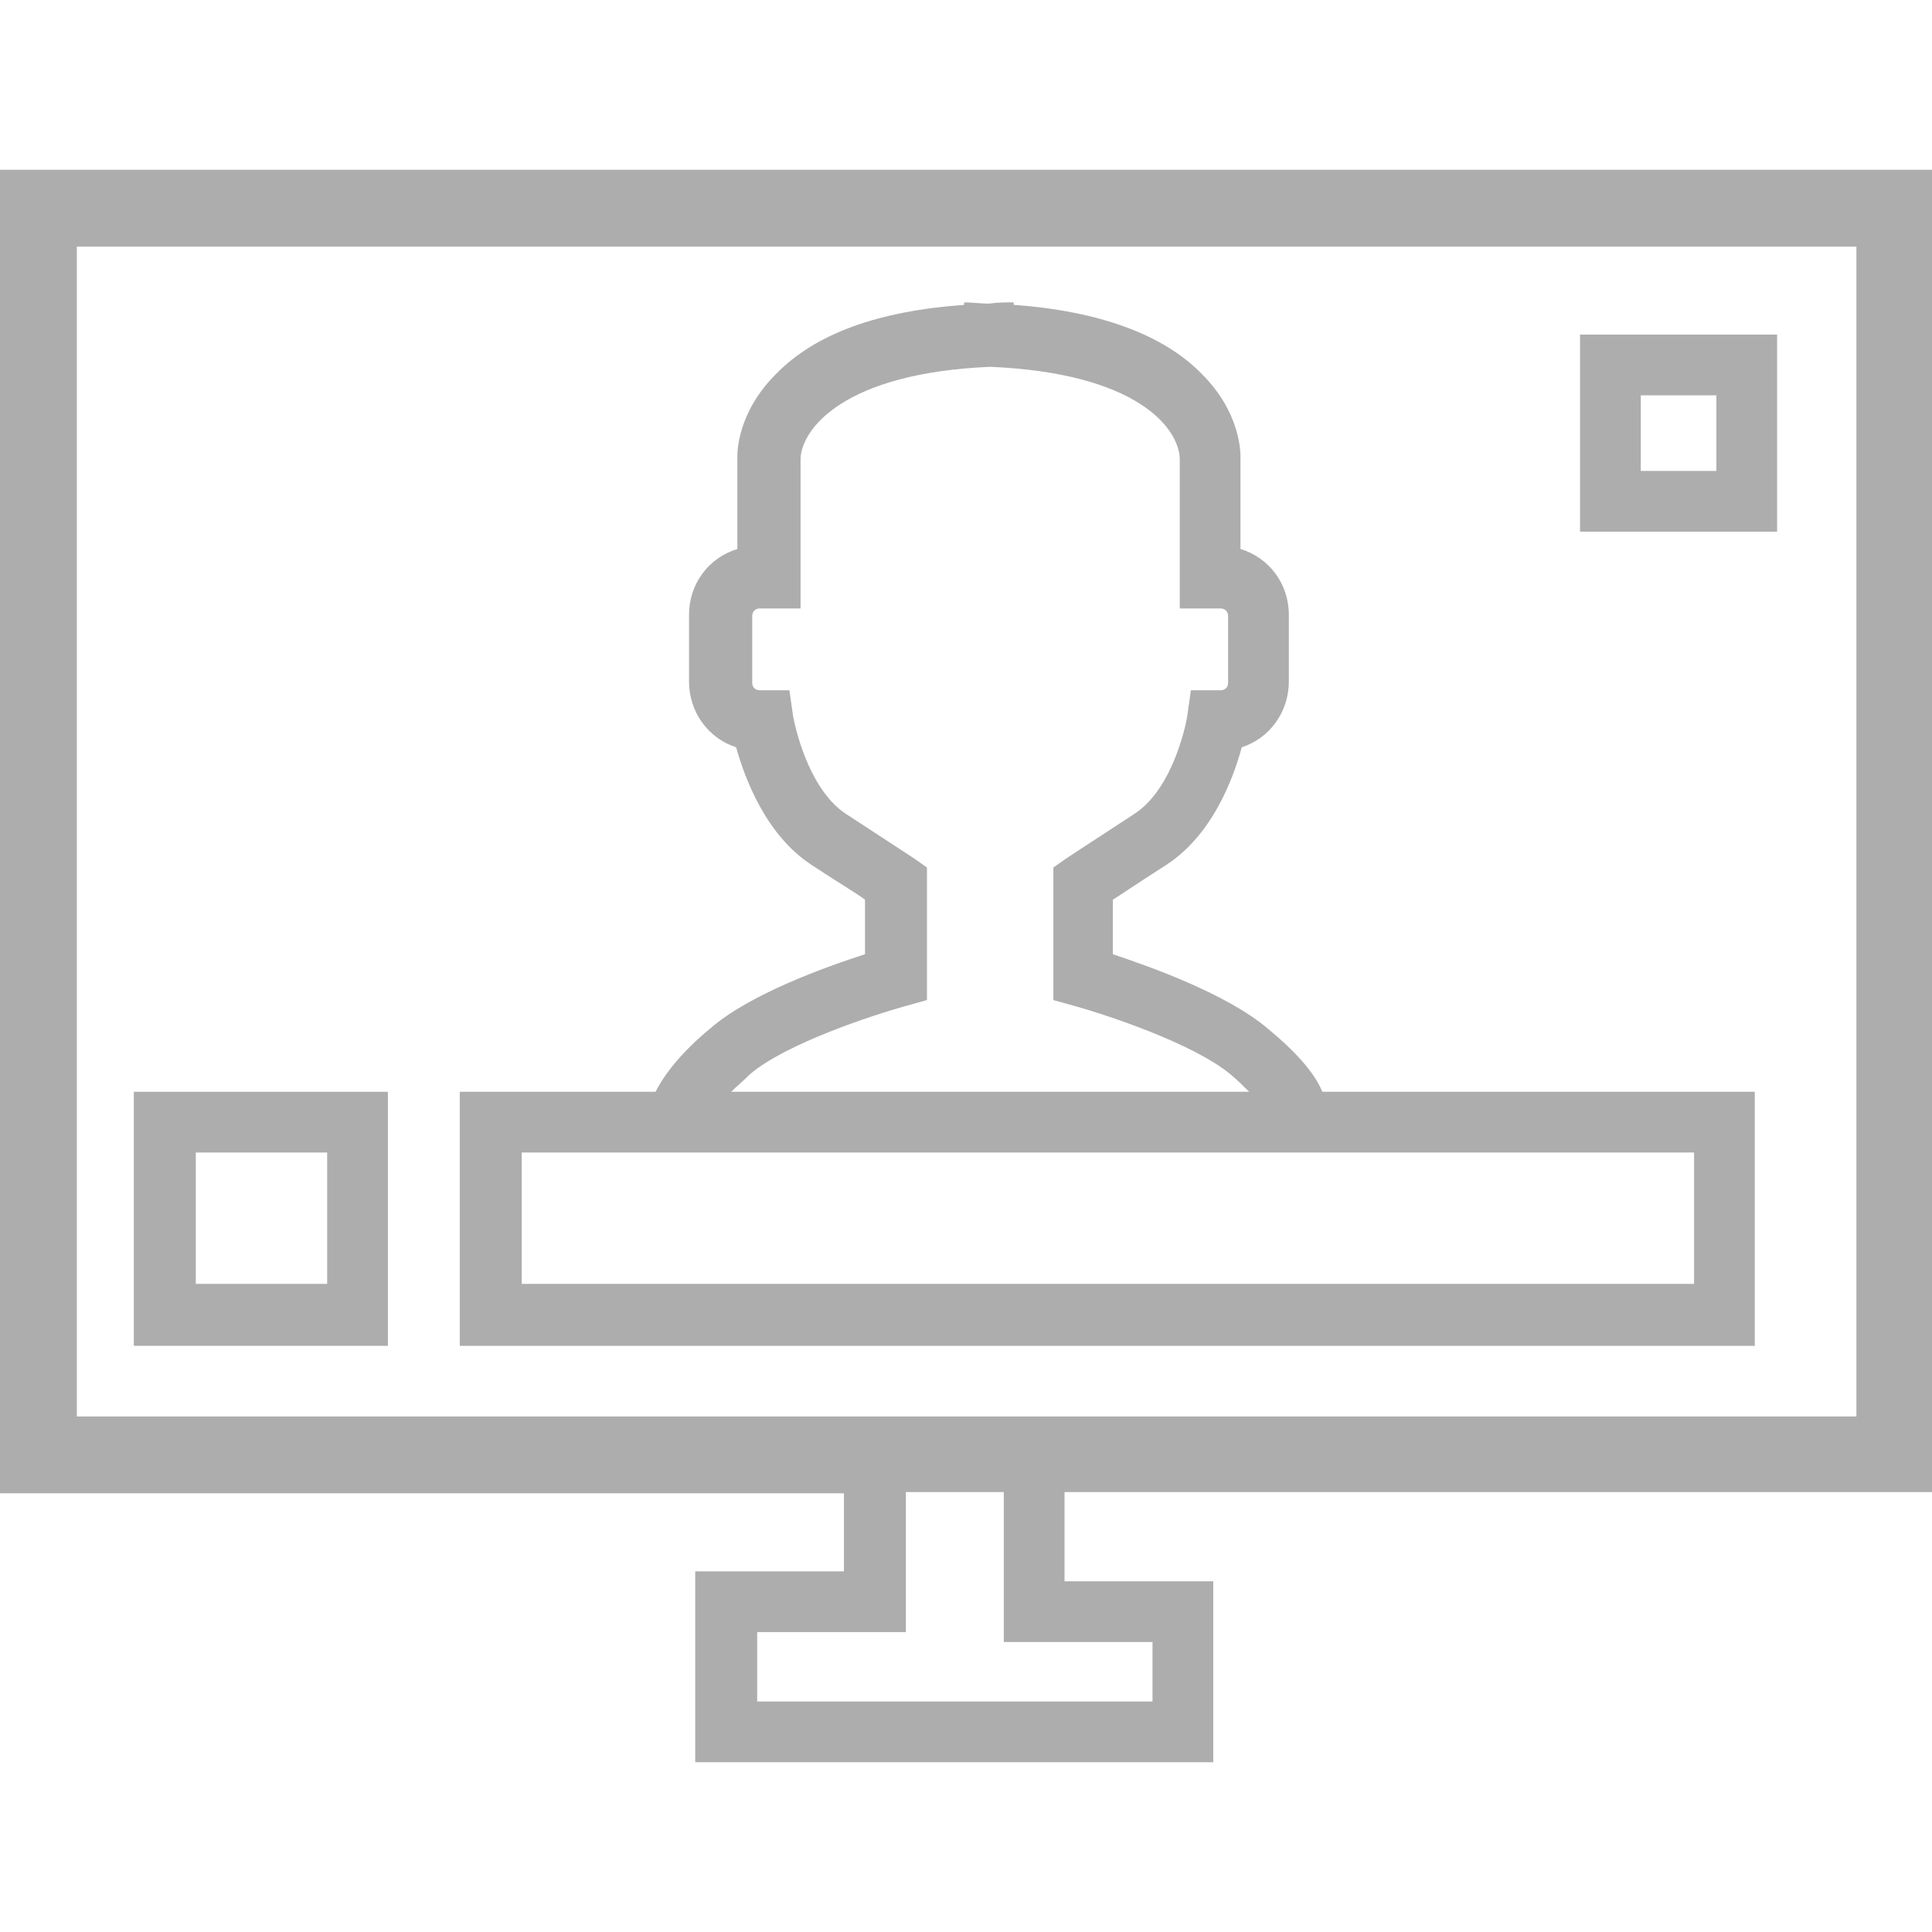
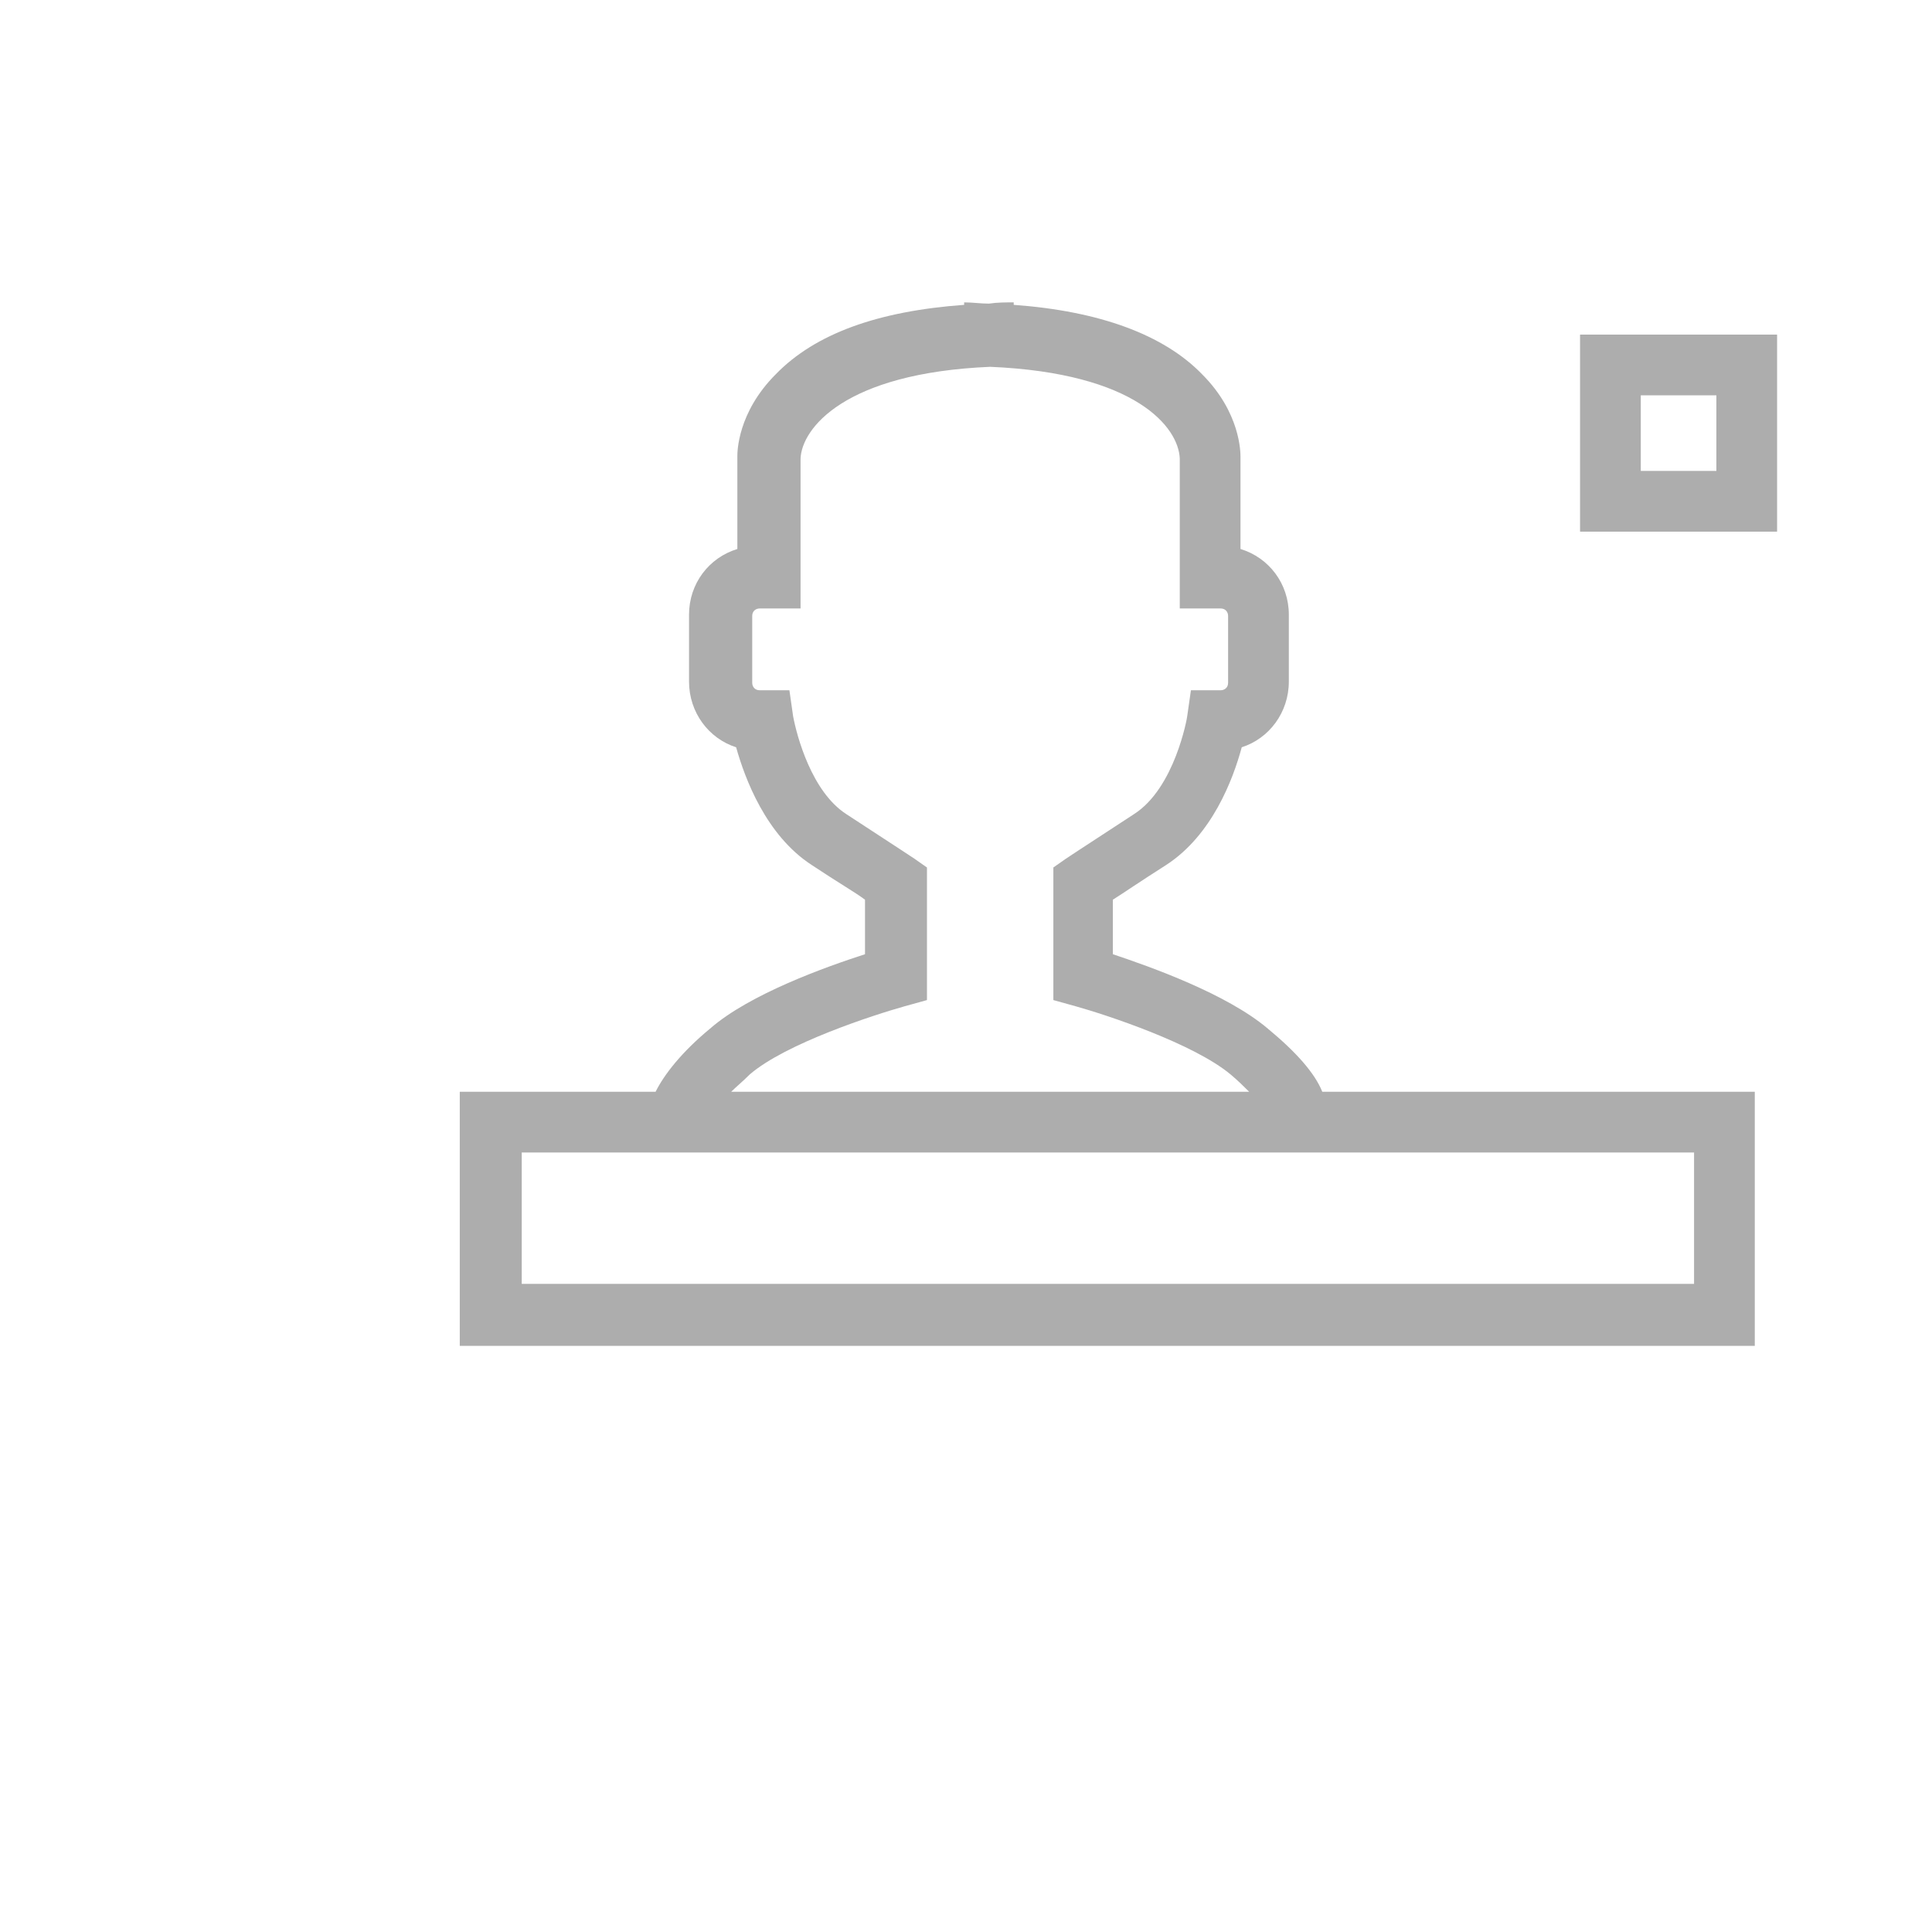
<svg xmlns="http://www.w3.org/2000/svg" version="1.0" x="0px" y="0px" viewBox="-406 -1743.5 155.9 155.9" style="enable-background:new -406 -1743.5 155.9 155.9;" xml:space="preserve">
  <style type="text/css">
	.st0{display:none;}
	.st1{display:inline;}
	.st2{fill:#ADADAD;}
</style>
  <g id="Layer_1">
</g>
  <g id="Layer_2">
</g>
  <g id="Layer_3">
    <path class="st2" d="M-303.7-1660.5c-3.3-2.8-9.5-5-12.5-6v-4.4c0.8-0.5,2.1-1.4,4.3-2.8c3.7-2.4,5.4-6.9,6.1-9.5   c2.2-0.7,3.8-2.8,3.8-5.3v-5.4c0-2.5-1.6-4.6-3.9-5.3l0-7.4c0-0.4,0-3.6-3.1-6.7c-3.1-3.2-8.3-5.1-15.2-5.6v-0.2   c-0.7,0-1.3,0-2,0.1c-0.7,0-1.3-0.1-2-0.1v0.2c-6.9,0.5-12,2.3-15.2,5.6c-3.1,3.1-3.1,6.3-3.1,6.6v7.5c-2.3,0.7-3.9,2.8-3.9,5.3   v5.4c0,2.5,1.6,4.6,3.8,5.3c0.7,2.5,2.4,7.1,6.1,9.5c2.1,1.4,3.5,2.2,4.3,2.8v4.4c-3.1,1-9.3,3.2-12.5,6c-2.3,1.9-3.7,3.7-4.4,5.1   h-15.8v20.5h104.5v-20.5h-34.9C-299.9-1656.9-301.4-1658.6-303.7-1660.5z M-345.5-1656.8c2.9-2.5,10-4.8,12.5-5.5l1.8-0.5v-10.7   l-1-0.7c0,0-1.2-0.8-5.5-3.6c-2.8-1.8-4-6.3-4.3-7.9l-0.3-2.1h-2.4c-0.4,0-0.6-0.3-0.6-0.6v-5.4c0-0.4,0.3-0.6,0.6-0.6h3.3l0-12.1   c0.1-2.4,3.5-6.9,15.3-7.4c11.8,0.5,15.2,4.9,15.3,7.4v12.1h3.3c0.4,0,0.6,0.3,0.6,0.6v5.4c0,0.4-0.3,0.6-0.6,0.6h-2.4l-0.3,2.1   c0,0.1-1,5.8-4.3,7.9c-4.3,2.8-5.5,3.6-5.5,3.6l-1,0.7v10.7l1.8,0.5c2.5,0.7,9.5,3,12.5,5.5c0.6,0.5,1.1,1,1.5,1.4H-347   C-346.6-1655.8-346.1-1656.2-345.5-1656.8z M-269.3-1639.9h-94.6v-10.6h94.6V-1639.9z" />
-     <path class="st2" d="M-395.2-1634.9h20.5v-20.5h-20.5V-1634.9z M-390.2-1650.5h10.6v10.6h-10.6V-1650.5z" />
    <path class="st2" d="M-278.5-1700.6h15.9v-15.9h-15.9V-1700.6z M-273.6-1711.6h6.1v6.1h-6.1V-1711.6z" />
-     <path class="st2" d="M-250-1623v-106.8H-406v106.8h68.1v6.3h-12v15.4h41.8v-14.6h-12v-7.2H-250z M-313-1610.9v4.7h-31.9v-5.6h12   v-11.3h7.9v12.1H-313z M-399.8-1629.2v-94.4h143.6v94.4H-399.8z" />
  </g>
</svg>